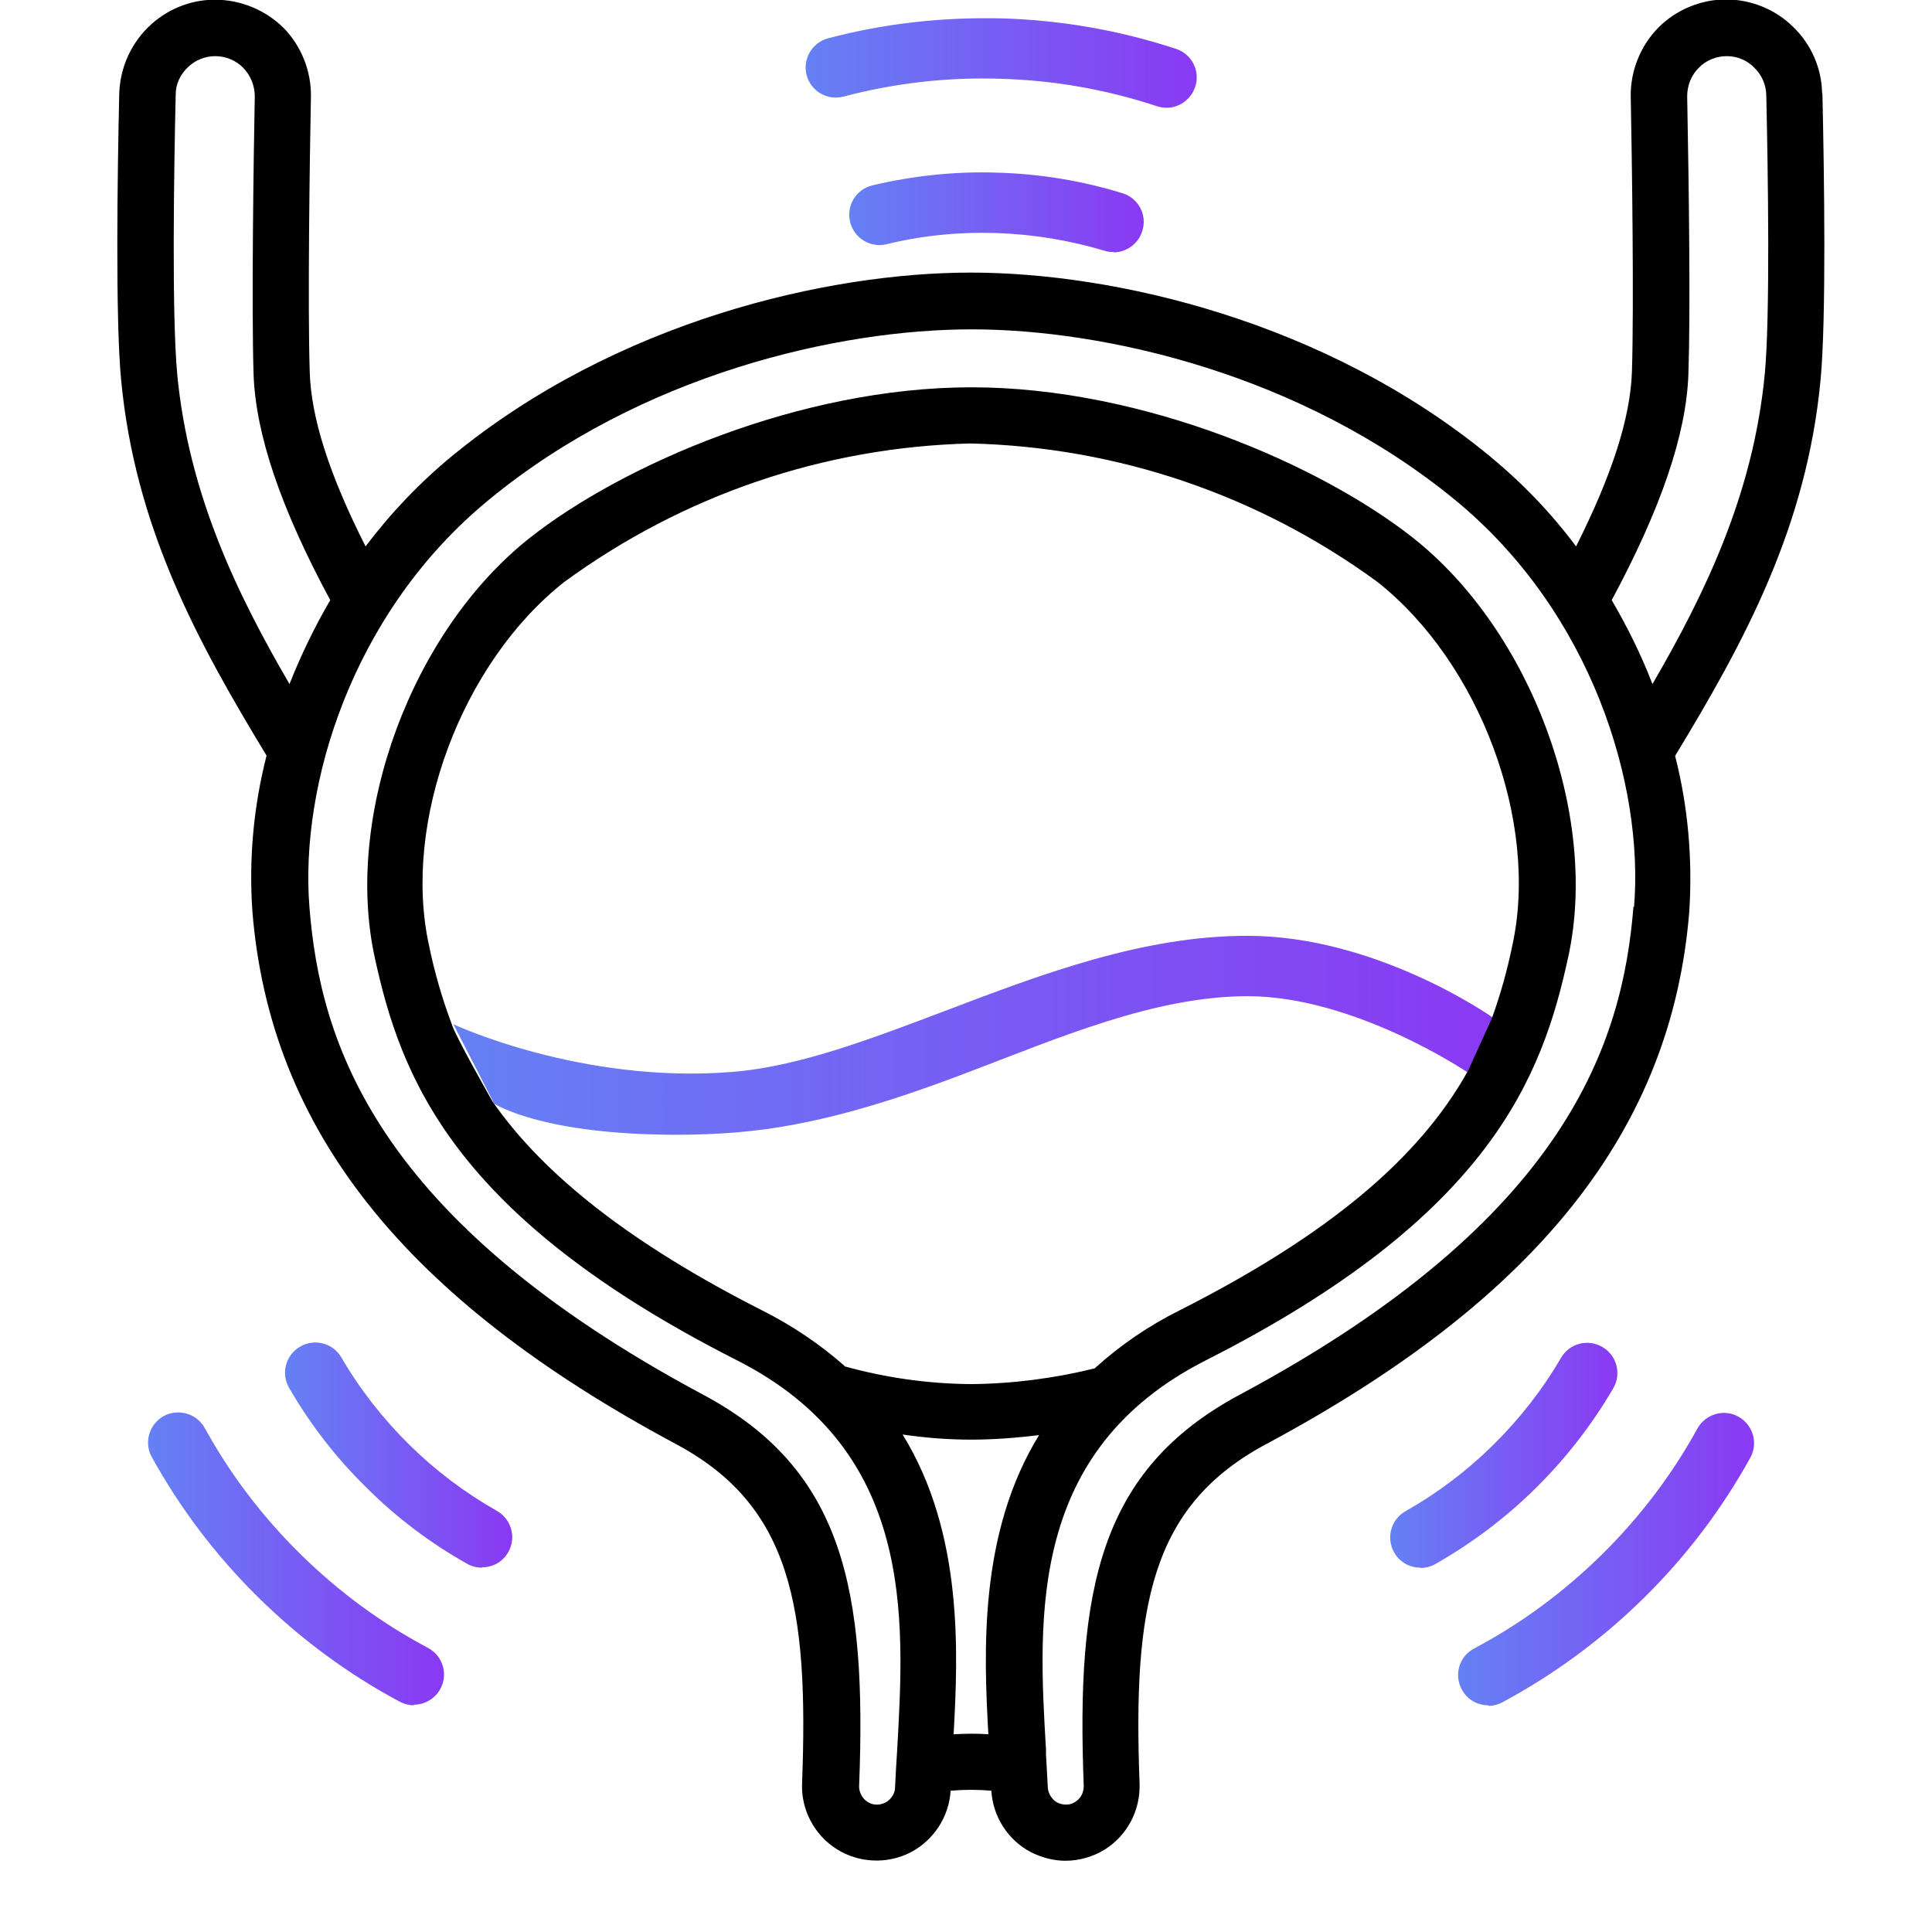
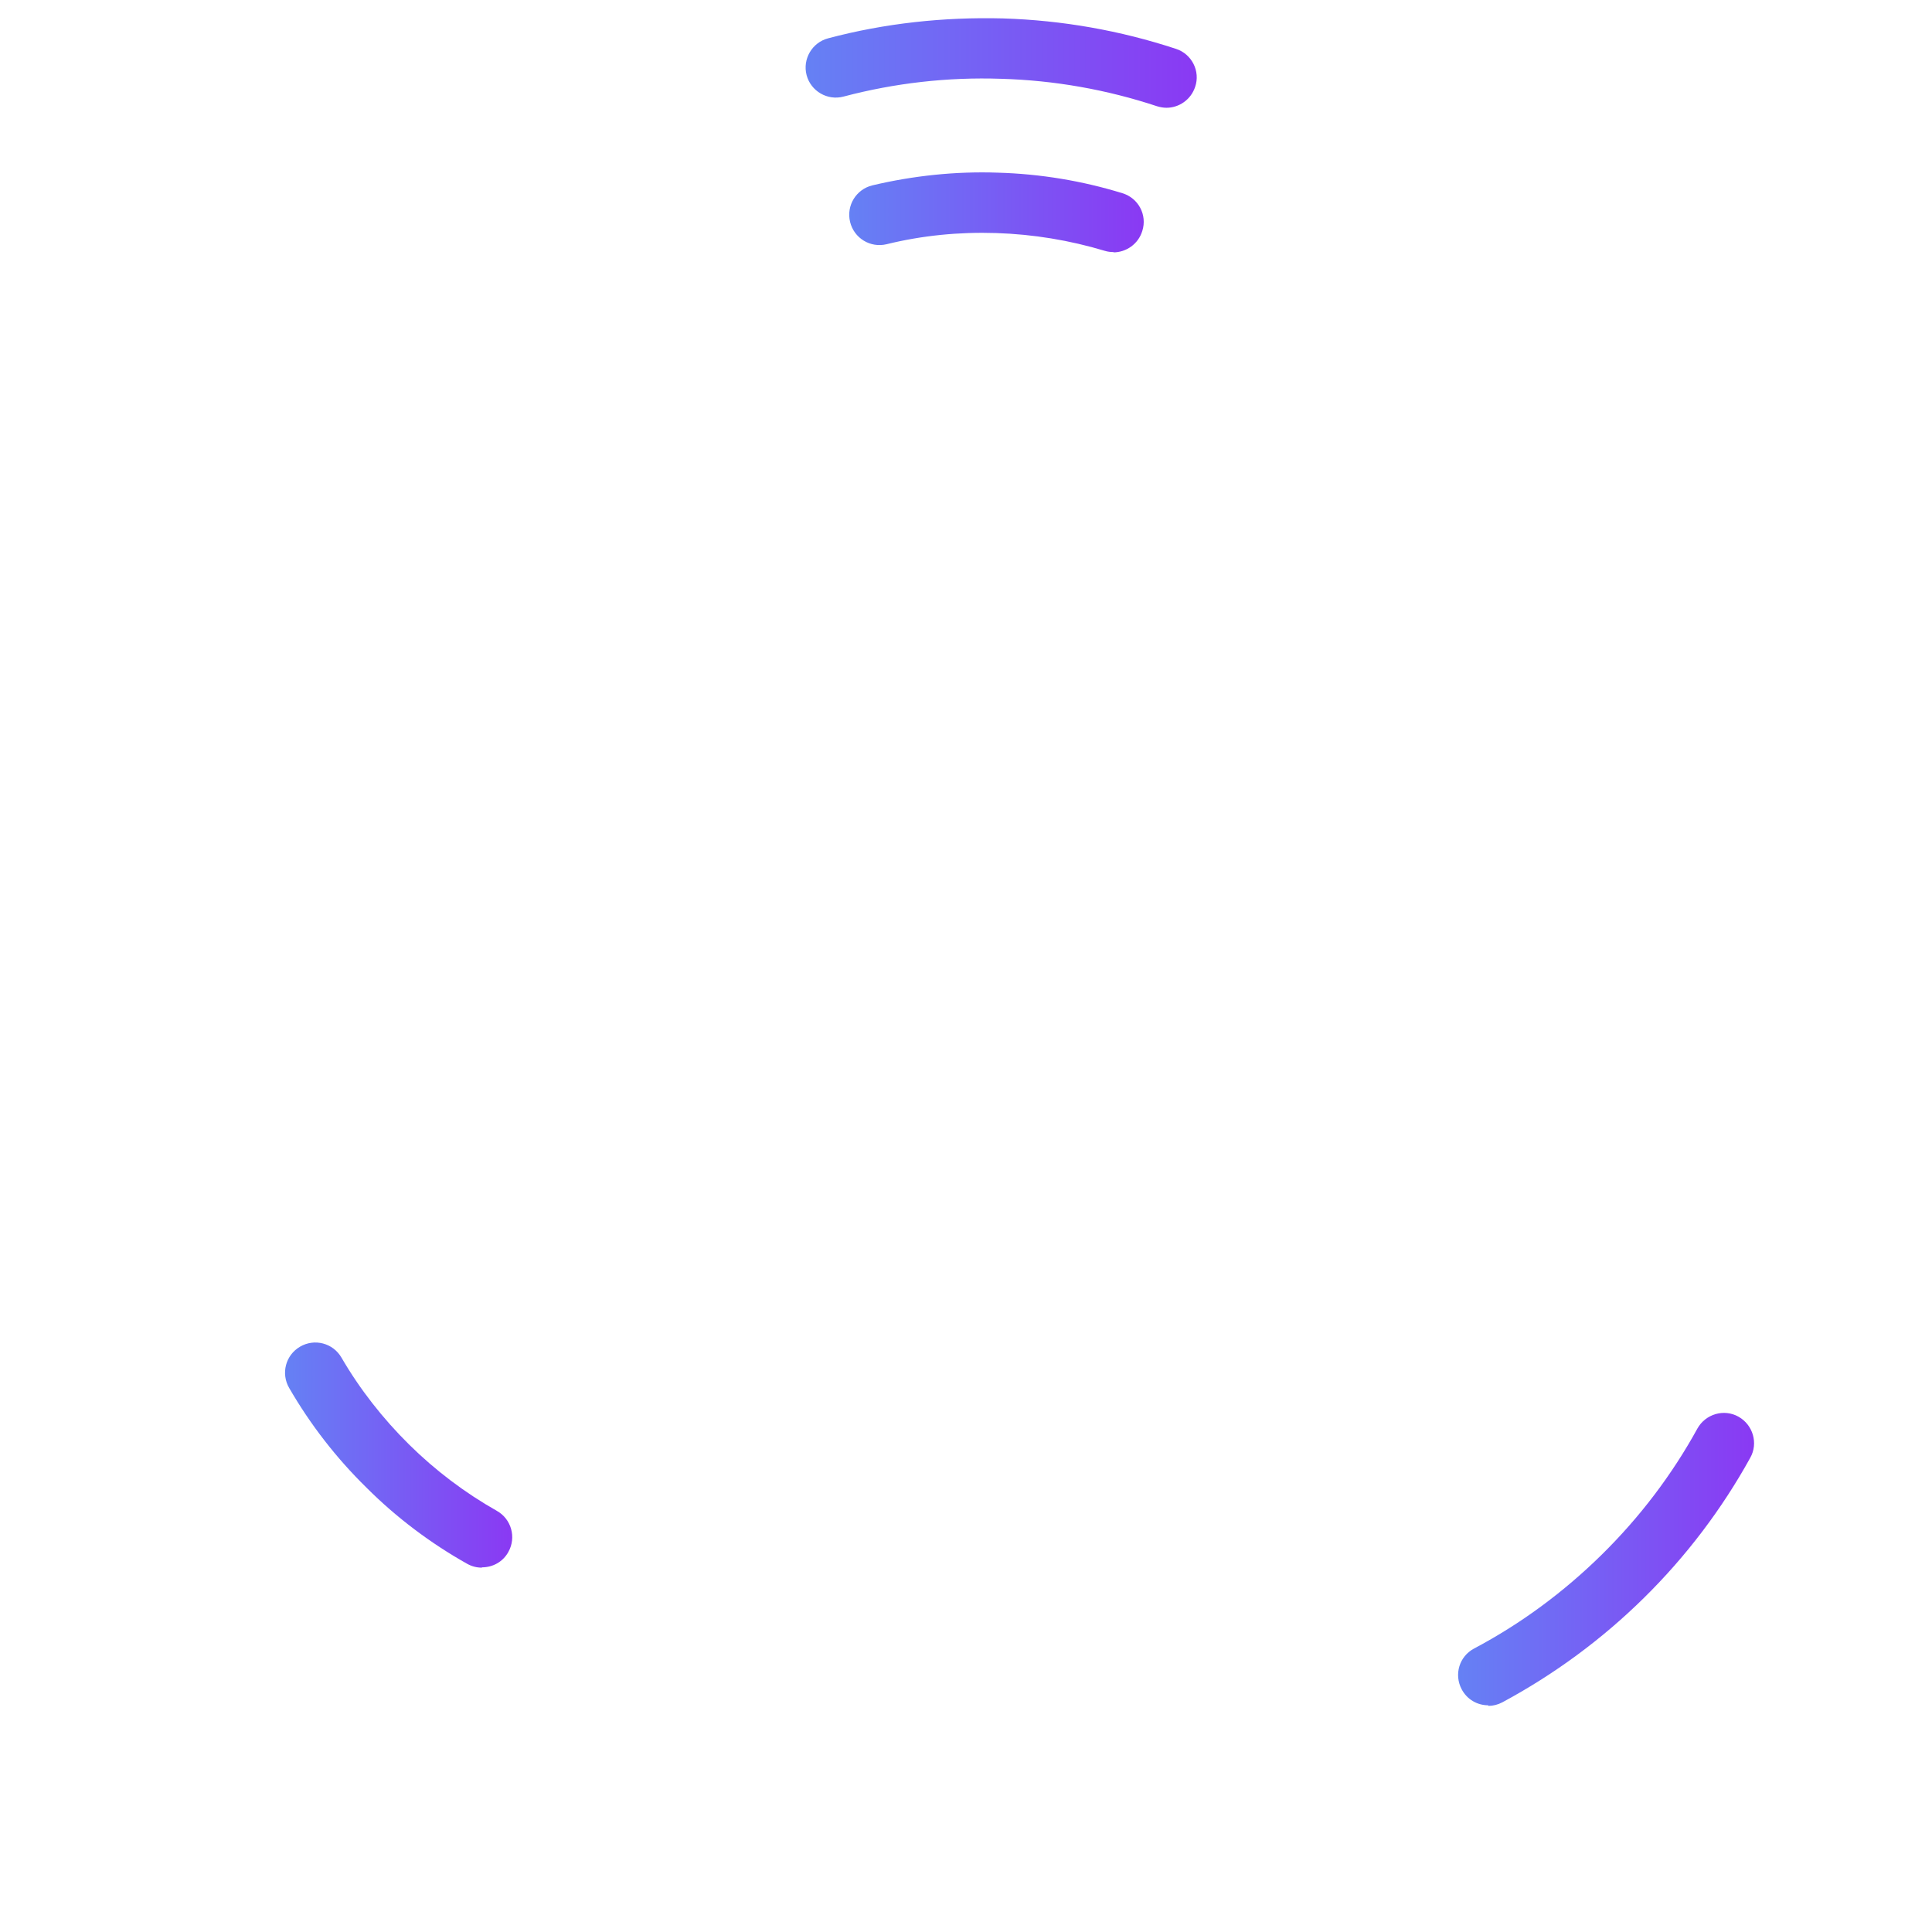
<svg xmlns="http://www.w3.org/2000/svg" xmlns:xlink="http://www.w3.org/1999/xlink" id="Layer_2" viewBox="0 0 64 64">
  <defs>
    <linearGradient id="New_Gradient_Swatch_1" x1="15.01" y1="34.3" x2="49.47" y2="34.3" gradientUnits="userSpaceOnUse">
      <stop offset="0" stop-color="#6581f4" />
      <stop offset="1" stop-color="#8a39f3" />
    </linearGradient>
    <linearGradient id="New_Gradient_Swatch_1-2" x1="4.91" y1="51.65" x2="14.71" y2="51.65" xlink:href="#New_Gradient_Swatch_1" />
    <linearGradient id="New_Gradient_Swatch_1-3" x1="9.44" y1="48.21" x2="16.96" y2="48.21" xlink:href="#New_Gradient_Swatch_1" />
    <linearGradient id="New_Gradient_Swatch_1-4" x1="48.3" y1="51.65" x2="58.11" y2="51.65" xlink:href="#New_Gradient_Swatch_1" />
    <linearGradient id="New_Gradient_Swatch_1-5" x1="46.05" y1="48.21" x2="53.58" y2="48.21" xlink:href="#New_Gradient_Swatch_1" />
    <linearGradient id="New_Gradient_Swatch_1-6" x1="26.68" y1="2.09" x2="39.64" y2="2.09" xlink:href="#New_Gradient_Swatch_1" />
    <linearGradient id="New_Gradient_Swatch_1-7" x1="28.14" y1="7.03" x2="37.89" y2="7.03" xlink:href="#New_Gradient_Swatch_1" />
  </defs>
-   <path d="m22.41,37.59c-4.37,0-5.94-.97-6.04-1.03l-1.35-2.63s4.22,1.98,9.22,1.58c2.19-.17,4.58-1.08,7.11-2.04,3.21-1.22,6.52-2.47,9.97-2.47,4.23,0,8,2.61,8.16,2.73l-.87,1.79s-3.73-2.52-7.28-2.52c-3.09,0-6.28,1.39-9.31,2.54-2.66,1.01-5.13,1.77-7.61,1.97-.71.06-1.37.08-1.98.08Z" fill="url(#New_Gradient_Swatch_1)" />
  <path d="m8.4,12.38c-.07-2.24,0-7.19.04-9.21,0-.35-.13-.69-.38-.94-.25-.25-.58-.39-.93-.39-.34,0-.67.13-.91.37-.25.24-.39.56-.4.9-.06,2.63-.13,7.33.05,9.25.38,3.99,1.99,7.3,3.72,10.27.37-.96.83-1.9,1.35-2.78-1.64-3.04-2.47-5.49-2.54-7.48Z" fill="none" />
  <path d="m29.89,47.52c2.01,3.26,1.85,7.2,1.69,9.93.38-.03.77-.03,1.15,0-.15-2.72-.31-6.65,1.68-9.9-.75.1-1.5.15-2.25.15-.76,0-1.52-.07-2.27-.17Z" fill="none" />
  <path d="m48.16,16.55c-5.07-4.17-11.59-5.65-16.01-5.65s-10.94,1.49-16,5.65c-4.55,3.74-6.26,9.46-5.94,13.48.36,4.47,2.16,10.34,13.04,16.16,4.66,2.49,5.41,6.47,5.17,12.95,0,.17.05.33.17.45.11.11.25.18.41.18h.01c.15,0,.3-.06.41-.16.12-.11.18-.25.19-.41.02-.4.04-.81.07-1.24.26-4.42.58-9.93-5.31-12.91-9.43-4.78-11.14-9.4-12-13.36-1.02-4.71,1.24-10.81,5.15-13.89,3.05-2.4,8.92-4.98,14.62-4.98s11.57,2.58,14.62,4.98c3.91,3.08,6.18,9.18,5.15,13.89-.86,3.96-2.57,8.58-12,13.36-5.88,2.98-5.56,8.48-5.31,12.9v.15c.03.38.05.75.07,1.1,0,.16.07.3.19.41.12.11.27.16.42.16.16,0,.3-.07.41-.18.12-.12.18-.28.17-.45-.25-6.47.5-10.45,5.17-12.95,10.88-5.82,12.68-11.69,13.04-16.16.32-4.01-1.39-9.74-5.93-13.48Z" fill="none" />
  <path d="m58.1,2.22c-.25-.24-.57-.37-.91-.38-.35,0-.69.14-.93.39-.25.25-.38.59-.38.94.05,3.1.1,7.21.04,9.21-.07,1.98-.9,4.43-2.54,7.48.52.89.98,1.82,1.35,2.78,1.73-2.98,3.34-6.28,3.72-10.27.18-1.92.11-6.62.05-9.26,0-.34-.15-.66-.4-.9Z" fill="none" />
  <path d="m29.89,47.52c2.01,3.26,1.85,7.2,1.69,9.93.38-.03.77-.03,1.15,0-.15-2.72-.31-6.65,1.68-9.9-.75.1-1.5.15-2.25.15-.76,0-1.52-.07-2.27-.17Z" fill="none" />
-   <path d="m8.4,12.38c-.07-2.24,0-7.19.04-9.21,0-.35-.13-.69-.38-.94-.25-.25-.58-.39-.93-.39-.34,0-.67.13-.91.37-.25.24-.39.56-.4.9-.06,2.63-.13,7.33.05,9.25.38,3.99,1.99,7.3,3.72,10.27.37-.96.83-1.9,1.35-2.78-1.64-3.04-2.47-5.49-2.54-7.48Z" fill="none" />
  <path d="m58.1,2.22c-.25-.24-.57-.37-.91-.38-.35,0-.69.14-.93.39-.25.25-.38.59-.38.94.05,3.1.1,7.21.04,9.21-.07,1.98-.9,4.43-2.54,7.48.52.89.98,1.82,1.35,2.78,1.73-2.98,3.34-6.28,3.72-10.27.18-1.92.11-6.62.05-9.26,0-.34-.15-.66-.4-.9Z" fill="none" />
-   <path d="m48.16,16.55c-5.07-4.17-11.59-5.65-16.01-5.65s-10.94,1.49-16,5.65c-4.55,3.74-6.26,9.46-5.94,13.48.36,4.47,2.16,10.34,13.04,16.16,4.66,2.49,5.41,6.47,5.17,12.95,0,.17.05.33.17.45.11.11.25.18.41.18h.01c.15,0,.3-.06.41-.16.12-.11.18-.25.19-.41.02-.4.04-.81.07-1.24.26-4.42.58-9.93-5.31-12.91-9.43-4.78-11.14-9.4-12-13.36-1.02-4.71,1.24-10.81,5.15-13.89,3.05-2.4,8.92-4.98,14.62-4.98s11.57,2.58,14.62,4.98c3.91,3.08,6.18,9.18,5.15,13.89-.86,3.96-2.57,8.58-12,13.36-5.88,2.98-5.56,8.48-5.31,12.9v.15c.03.38.05.75.07,1.1,0,.16.07.3.19.41.12.11.27.16.42.16.16,0,.3-.07.41-.18.12-.12.18-.28.17-.45-.25-6.47.5-10.45,5.17-12.95,10.88-5.82,12.68-11.69,13.04-16.16.32-4.01-1.39-9.74-5.93-13.48Z" fill="none" />
-   <path d="m60.36,3.08c-.02-.83-.36-1.61-.96-2.19-.59-.58-1.38-.9-2.21-.91-.84,0-1.67.34-2.26.94-.59.6-.92,1.43-.91,2.27.04,2,.11,6.9.04,9.12-.05,1.53-.66,3.42-1.85,5.79-.83-1.11-1.79-2.11-2.86-2.99-5.45-4.48-12.45-6.08-17.19-6.08s-11.74,1.6-17.19,6.08c-1.07.88-2.03,1.89-2.86,2.99-1.2-2.37-1.81-4.27-1.85-5.79-.07-2.19,0-7.11.04-9.12.01-.84-.32-1.67-.91-2.27C8.79.33,7.97-.01,7.12-.01c-.83,0-1.62.33-2.21.91s-.93,1.36-.96,2.19c-.06,2.67-.13,7.45.06,9.47.46,4.92,2.54,8.71,4.82,12.47-.43,1.68-.59,3.42-.47,5.15.58,7.24,5.04,12.84,14.02,17.65,3.83,2.04,4.41,5.39,4.19,11.24-.04.87.4,1.71,1.14,2.18.74.47,1.68.51,2.46.11.76-.4,1.27-1.18,1.32-2.04.45-.04.9-.04,1.35,0,.05.86.55,1.64,1.32,2.04.36.18.75.28,1.13.28.46,0,.92-.13,1.32-.38.74-.47,1.17-1.3,1.14-2.18-.22-5.85.36-9.19,4.19-11.24,8.98-4.81,13.44-10.41,14.02-17.65.11-1.73-.04-3.47-.47-5.15,2.28-3.76,4.36-7.56,4.82-12.47.19-2.03.12-6.8.06-9.47ZM5.87,12.38c-.18-1.93-.11-6.63-.05-9.25,0-.34.15-.66.4-.9.25-.24.57-.37.91-.37.35,0,.69.14.93.39.24.25.38.59.38.94-.04,2.02-.11,6.97-.04,9.21.07,1.99.9,4.44,2.54,7.48-.52.89-.97,1.82-1.35,2.78-1.73-2.97-3.34-6.28-3.72-10.27Zm26.87,45.07c-.38-.03-.77-.02-1.15,0,.15-2.72.32-6.67-1.69-9.93.75.11,1.51.17,2.27.17.75,0,1.51-.06,2.25-.15-2,3.25-1.83,7.19-1.68,9.9Zm-4.76-12.2c-.83-.73-1.75-1.35-2.75-1.85-4.27-2.17-7.2-4.44-8.92-6.92,0,0-1.23-2.16-1.34-2.54-.32-.85-.58-1.74-.76-2.63-.89-4.07,1.08-9.35,4.48-12.03,3.94-2.88,8.6-4.47,13.46-4.59,4.88.12,9.54,1.71,13.47,4.58,3.4,2.68,5.37,7.96,4.48,12.04-.17.83-.4,1.66-.69,2.45l-.78,1.71c-1.63,2.93-4.67,5.46-9.54,7.93-1.03.51-1.98,1.16-2.83,1.93-1.34.33-2.72.51-4.1.52-1.41-.01-2.82-.21-4.19-.59Zm26.13-15.21c-.36,4.47-2.17,10.34-13.04,16.16-4.67,2.5-5.42,6.48-5.17,12.95,0,.17-.05.33-.17.45-.11.11-.25.18-.41.18-.15,0-.31-.05-.42-.16-.11-.11-.18-.25-.19-.41-.02-.35-.04-.72-.06-1.1v-.15c-.26-4.42-.58-9.92,5.3-12.9,9.43-4.78,11.14-9.4,12-13.36,1.03-4.71-1.24-10.81-5.15-13.89-3.05-2.4-8.92-4.98-14.62-4.98s-11.57,2.58-14.62,4.98c-3.91,3.08-6.17,9.18-5.15,13.89.86,3.96,2.57,8.58,12,13.36,5.88,2.98,5.56,8.49,5.31,12.91-.03.43-.05.84-.07,1.24,0,.16-.08.3-.19.41-.11.1-.26.16-.41.16h-.01c-.16,0-.3-.07-.41-.18-.11-.12-.18-.28-.17-.45.25-6.47-.5-10.46-5.17-12.95-10.88-5.82-12.69-11.69-13.04-16.16-.32-4.01,1.39-9.74,5.94-13.48,5.06-4.17,11.59-5.65,16-5.65s10.94,1.49,16.01,5.65c4.55,3.74,6.26,9.47,5.93,13.48Zm4.35-17.65c-.38,3.99-1.99,7.29-3.72,10.27-.37-.96-.83-1.89-1.35-2.78,1.64-3.05,2.47-5.5,2.54-7.48.07-2,.02-6.12-.04-9.21,0-.35.13-.69.38-.94.24-.25.58-.39.93-.39.34,0,.67.13.91.38.25.24.39.56.4.9.06,2.64.13,7.34-.05,9.26Z" />
-   <path d="m13.71,56.49c-.16,0-.32-.04-.47-.12-1.72-.92-3.29-2.08-4.69-3.46-1.4-1.38-2.58-2.94-3.52-4.64-.27-.48-.09-1.09.39-1.36.48-.26,1.09-.09,1.36.39.84,1.53,1.91,2.94,3.17,4.18,1.26,1.24,2.68,2.29,4.23,3.11.49.26.67.87.41,1.35-.18.34-.53.53-.88.53Z" fill="url(#New_Gradient_Swatch_1-2)" />
+   <path d="m48.16,16.55s-10.94,1.49-16,5.65c-4.55,3.74-6.26,9.46-5.94,13.48.36,4.47,2.16,10.34,13.04,16.16,4.66,2.49,5.41,6.47,5.17,12.95,0,.17.05.33.17.45.11.11.25.18.41.18h.01c.15,0,.3-.06.41-.16.12-.11.18-.25.19-.41.02-.4.04-.81.07-1.24.26-4.42.58-9.93-5.31-12.91-9.43-4.78-11.14-9.4-12-13.36-1.02-4.71,1.24-10.81,5.15-13.89,3.05-2.4,8.92-4.98,14.62-4.98s11.57,2.58,14.62,4.98c3.91,3.08,6.18,9.18,5.15,13.89-.86,3.96-2.57,8.58-12,13.36-5.88,2.98-5.56,8.48-5.31,12.9v.15c.03.38.05.75.07,1.1,0,.16.07.3.19.41.12.11.27.16.42.16.16,0,.3-.07.41-.18.12-.12.18-.28.17-.45-.25-6.47.5-10.45,5.17-12.95,10.88-5.82,12.68-11.69,13.04-16.16.32-4.01-1.39-9.74-5.93-13.48Z" fill="none" />
  <path d="m15.96,51.93c-.17,0-.33-.04-.49-.13-1.21-.68-2.34-1.53-3.33-2.52-1-.98-1.86-2.09-2.56-3.3-.28-.48-.12-1.09.36-1.37.48-.28,1.09-.12,1.37.36.61,1.05,1.37,2.02,2.24,2.88.87.86,1.85,1.6,2.91,2.2.48.27.65.88.38,1.36-.18.33-.52.51-.87.51Z" fill="url(#New_Gradient_Swatch_1-3)" />
  <path d="m49.3,56.49c-.36,0-.7-.19-.88-.53-.26-.49-.08-1.09.41-1.35,1.55-.82,2.97-1.87,4.23-3.11,1.26-1.24,2.33-2.65,3.17-4.18.27-.48.88-.66,1.36-.39.48.27.66.88.39,1.36-.94,1.7-2.12,3.26-3.52,4.64-1.4,1.38-2.98,2.54-4.69,3.46-.15.08-.31.12-.47.12Z" fill="url(#New_Gradient_Swatch_1-4)" />
-   <path d="m47.05,51.93c-.35,0-.69-.18-.87-.51-.27-.48-.1-1.09.38-1.36,1.06-.6,2.04-1.34,2.91-2.2.87-.86,1.63-1.83,2.24-2.88.28-.48.89-.64,1.37-.36.48.28.64.89.36,1.37-.7,1.2-1.56,2.31-2.56,3.3s-2.12,1.83-3.33,2.52c-.16.09-.32.13-.49.13Z" fill="url(#New_Gradient_Swatch_1-5)" />
  <path d="m38.64,3.57c-.1,0-.21-.02-.31-.05-1.66-.55-3.4-.86-5.17-.91-1.76-.06-3.52.14-5.22.59-.53.14-1.08-.18-1.22-.71-.14-.53.18-1.08.71-1.22,1.88-.5,3.83-.71,5.79-.66,1.96.06,3.89.4,5.74,1.01.52.17.81.74.63,1.26-.14.42-.53.69-.95.69Z" fill="url(#New_Gradient_Swatch_1-6)" />
  <path d="m36.89,8.35c-.1,0-.19-.01-.29-.04-1.16-.35-2.37-.55-3.6-.59-1.23-.04-2.45.08-3.63.37-.54.13-1.08-.2-1.21-.74-.13-.54.2-1.08.74-1.21,1.35-.32,2.76-.47,4.16-.42,1.4.04,2.79.27,4.12.68.53.16.83.72.66,1.25-.13.43-.53.71-.96.71Z" fill="url(#New_Gradient_Swatch_1-7)" />
</svg>